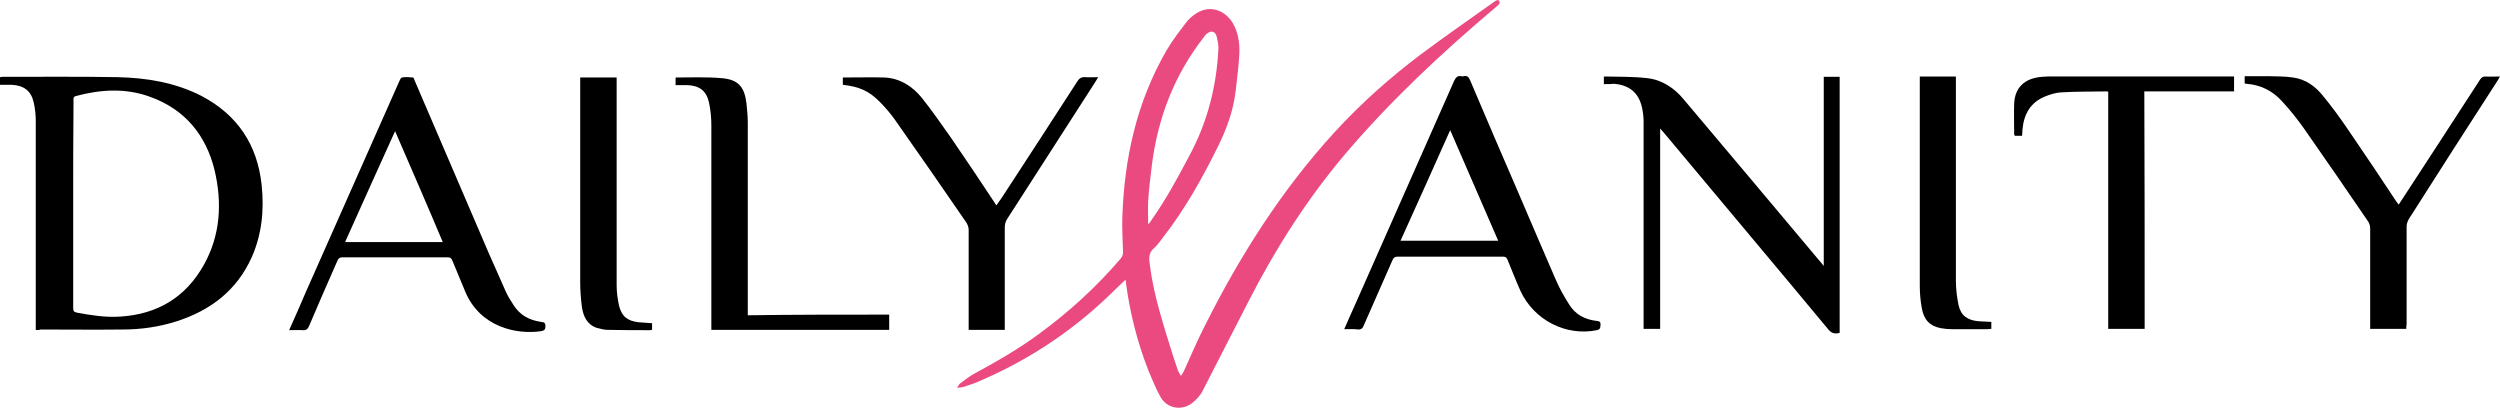
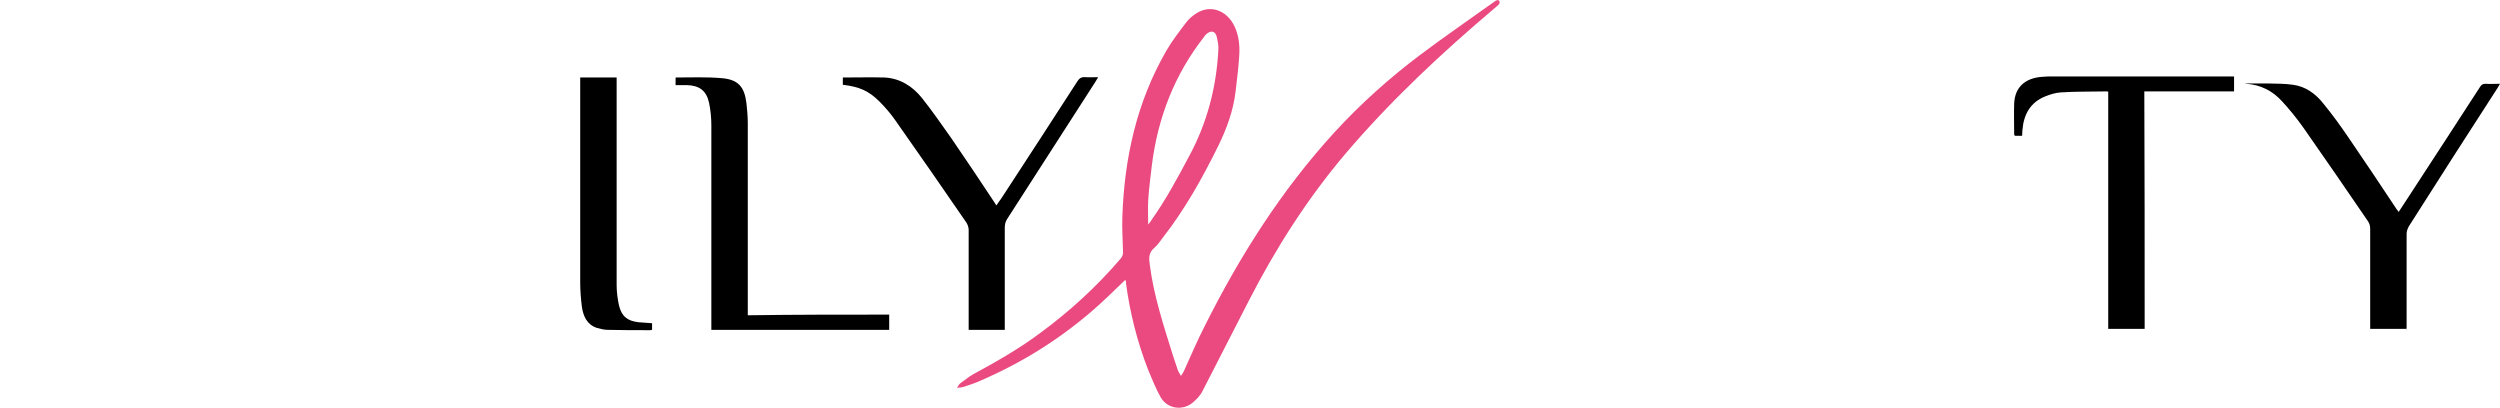
<svg xmlns="http://www.w3.org/2000/svg" version="1.1" id="Layer_1" x="0px" y="0px" viewBox="0 0 754.9 123.1" style="enable-background:new 0 0 754.9 123.1;" xml:space="preserve">
  <style type="text/css">
	.st0{fill:#EA4A7F;}
</style>
  <g>
    <path class="st0" d="M339.8,84.5c-1.9,1.8-3.5,3.4-5.2,5c-11.6,11.1-24.9,19.7-39.6,25.9c-1.4,0.6-2.9,1-4.3,1.5   c-0.4,0.1-0.9,0.1-1.7,0.2c0.4-0.6,0.6-1.1,0.9-1.3c1.2-0.9,2.5-1.9,3.8-2.7c7-3.8,13.9-7.7,20.2-12.4c9-6.6,17.1-14,24.4-22.5   c0.6-0.7,0.9-1.4,0.8-2.3c-0.1-3.4-0.3-6.9-0.2-10.3c0.6-17.8,4.3-34.7,13.3-50.3c1.8-3.1,4-5.9,6.2-8.8c0.8-1,1.8-1.8,2.9-2.5   c4.2-2.7,9.2-0.9,11.5,4c1.3,2.8,1.6,5.8,1.4,8.8c-0.2,3.6-0.7,7.2-1.1,10.8c-0.7,5.9-2.7,11.3-5.3,16.6c-4.8,9.7-10,19-16.7,27.6   c-0.8,1.1-1.6,2.2-2.6,3.1c-1.7,1.4-1.6,3.2-1.3,5.1c1.2,9.4,4.2,18.4,7,27.4c0.5,1.5,1,3,1.5,4.5c0.2,0.5,0.5,0.9,0.9,1.6   c0.5-0.7,0.8-1.2,1-1.7c2-4.4,3.9-8.9,6.1-13.2c10.6-21.2,23.2-41.1,39.3-58.7c7.9-8.6,16.5-16.3,25.8-23.3   c7.3-5.5,14.9-10.7,22.3-16c0.3-0.2,0.5-0.4,0.8-0.5s0.7,0,0.8,0.1c0.1,0.2,0.2,0.7,0,1c-0.4,0.5-0.9,0.8-1.3,1.2   c-16.1,13.6-31.5,28-45.2,44.1c-11.5,13.6-21,28.5-29.1,44.3c-4.7,9.1-9.3,18.2-14,27.3c-0.7,1.4-1.9,2.6-3.1,3.6   c-3.1,2.4-7.5,1.7-9.5-1.7c-1.5-2.6-2.6-5.5-3.8-8.3c-3.3-8.5-5.5-17.2-6.7-26.2C340.1,85.2,340,85,339.8,84.5z M346.7,67.8   c0.5-0.6,0.8-1,1.1-1.5c4.3-6.1,7.8-12.6,11.3-19.2c5.4-10,8.2-20.7,8.8-32.1c0.1-1.3-0.2-2.6-0.5-3.9c-0.4-1.7-1.7-2-3-0.9   c-0.3,0.3-0.6,0.5-0.8,0.9c-9,11.5-14,24.5-15.8,38.9c-0.4,3.6-0.9,7.1-1.1,10.7C346.6,62.9,346.7,65.2,346.7,67.8z" />
-     <path d="M10.8,99.6c0-0.7,0-1.2,0-1.7c0-20.5,0-40.9,0-61.4c0-1.8-0.2-3.7-0.6-5.5c-0.8-3.6-3-5.2-6.7-5.4c-1.2,0-2.3,0-3.5,0   c0-0.8,0-1.5,0-2.3c0.2,0,0.5-0.1,0.8-0.1c11.5,0,23.1-0.1,34.7,0.1c8.8,0.2,17.4,1.6,25.4,5.7C71.7,34.7,77.7,43.7,79,55.8   c0.8,7.6,0.1,14.9-3,21.9c-4.5,10-12.4,16-22.6,19.3c-5.3,1.7-10.8,2.5-16.4,2.5c-8.3,0.1-16.5,0-24.8,0   C11.7,99.7,11.3,99.7,10.8,99.6z M22.1,61.6c0,10.5,0,20.9,0,31.4c0,0.9,0.2,1.2,1.1,1.4c4.3,0.8,8.7,1.5,13.1,1.2   c11.2-0.7,19.8-5.8,25.3-15.7c5-9,5.5-18.7,3.2-28.5c-2.6-10.6-8.9-18.3-19.3-22.1C38,26.5,30.4,27,22.9,29   c-0.9,0.3-0.7,0.9-0.7,1.5C22.1,40.8,22.1,51.2,22.1,61.6z" />
-     <path d="M484.3,25.4c0-0.9,0-1.5,0-2.2c0.1-0.1,0.1-0.1,0.2-0.1c4.3,0.1,8.6,0,12.9,0.5c4.5,0.5,8.2,3,11,6.4   c13.6,16.1,27.2,32.3,40.8,48.5c0.4,0.5,0.9,1,1.5,1.8c0-19.2,0-38.1,0-57.1c1.7,0,3.2,0,4.8,0c0,25.8,0,51.6,0,77.3   c-1.3,0.4-2.4,0.2-3.4-1c-16.1-19.4-32.3-38.6-48.4-57.9c-0.7-0.8-1.4-1.7-2.4-2.8c0,20.3,0,40.4,0,60.5c-1.7,0-3.3,0-5,0   c0-0.6,0-1.1,0-1.6c0-20.4,0-40.7,0-61.1c0-1.4-0.2-2.8-0.5-4.2c-1-4.4-3.8-6.7-8.4-7.1C486.5,25.4,485.5,25.4,484.3,25.4z" />
-     <path d="M405.9,99.4c1.4-3.1,2.6-6,3.9-8.8c9.8-22.1,19.5-44.1,29.3-66.2c0.5-1,1-1.6,2.1-1.4c0.3,0.1,0.6,0.1,0.8,0   c1-0.2,1.5,0.2,1.9,1.2c4.9,11.5,9.8,23,14.8,34.5c3.7,8.6,7.4,17.3,11.1,25.8c1.1,2.6,2.5,5,4,7.4c1.9,3.1,4.8,4.6,8.3,5   c0.7,0.1,1.2,0.1,1.2,1.1c-0.1,0.8,0.1,1.4-1.1,1.7c-9.3,1.9-19-3-23.1-11.9c-1.4-3.1-2.6-6.3-3.9-9.4c-0.3-0.7-0.6-0.9-1.4-0.9   c-10.6,0-21.2,0-31.8,0c-0.8,0-1.2,0.3-1.5,1c-2.9,6.7-5.9,13.3-8.8,20c-0.3,0.7-0.7,1-1.5,1C409,99.3,407.5,99.4,405.9,99.4z    M422.9,72.7c9.9,0,19.6,0,29.5,0c-4.8-11.1-9.6-22.1-14.5-33.4C432.9,50.6,427.9,61.6,422.9,72.7z" />
-     <path d="M87.3,99.7c1.8-3.9,3.4-7.7,5-11.4c9.4-21.2,18.8-42.4,28.2-63.6c0.2-0.5,0.5-1.2,0.9-1.3c1.1-0.2,2.2-0.1,3.3,0   c0.2,0,0.4,0.6,0.5,0.9c7.5,17.5,15,34.9,22.5,52.4c1.7,3.9,3.4,7.7,5.1,11.5c0.6,1.3,1.4,2.6,2.2,3.8c1.9,3.1,4.8,4.7,8.4,5.2   c0.8,0.1,1.3,0.2,1.3,1.2s-0.2,1.4-1.3,1.6c-7.4,1.1-18.4-1.2-22.9-11.9c-1.3-3.1-2.6-6.3-3.9-9.4c-0.3-0.7-0.6-1-1.4-1   c-10.6,0-21.2,0-31.8,0c-0.8,0-1.2,0.3-1.5,1c-2.9,6.6-5.8,13.2-8.6,19.8c-0.4,0.9-0.9,1.3-1.9,1.2C90.1,99.6,88.8,99.7,87.3,99.7z    M119.3,39.6c-5.1,11.3-10.1,22.3-15.1,33.5c9.9,0,19.6,0,29.5,0C129,61.9,124.2,50.9,119.3,39.6z" />
    <path d="M300.9,62c0.5-0.7,0.9-1.4,1.4-2c7.7-11.8,15.4-23.6,23-35.4c0.6-1,1.3-1.4,2.5-1.3s2.4,0,3.8,0c-0.3,0.5-0.5,0.8-0.7,1.2   C322,38.3,313.1,52.2,304.2,66c-0.6,0.9-0.8,1.7-0.8,2.8c0,9.8,0,19.5,0,29.3c0,0.5,0,0.9,0,1.5c-3.6,0-7.1,0-10.9,0   c0-0.5,0-1,0-1.5c0-9.6,0-19.1,0-28.7c0-0.7-0.3-1.6-0.7-2.2c-7.1-10.3-14.2-20.6-21.4-30.8c-1.4-2-3-3.9-4.8-5.7   c-3.3-3.3-6.1-4.5-11.1-5.1c0-0.7,0-1.4,0-2.1l0.1-0.1c4.1,0,8.2-0.1,12.4,0c4.7,0.2,8.5,2.6,11.4,6.2c3.1,3.9,6,8.1,8.9,12.2   c4.4,6.4,8.8,13,13.1,19.5C300.4,61.4,300.6,61.7,300.9,62z" />
-     <path d="M726.6,99.3c-3.7,0-7.2,0-10.9,0c0-0.6,0-1.1,0-1.6c0-9.6,0-19.1,0-28.7c0-0.7-0.2-1.5-0.6-2.1c-6.5-9.5-13-19-19.6-28.4   c-2-2.8-4.1-5.4-6.4-7.9c-2.9-3.2-6.5-5-10.8-5.3c-0.2,0-0.3-0.1-0.5-0.1c0-0.7,0-1.4,0-2.2c2.3,0,4.6,0,6.9,0   c2.5,0.1,5.1,0,7.7,0.4c3.8,0.5,6.8,2.7,9.1,5.6c2.8,3.4,5.4,7,7.9,10.7c4.8,7,9.6,14.2,14.3,21.3c0.2,0.2,0.3,0.4,0.6,0.8   c1.2-1.8,2.3-3.5,3.4-5.2c7.1-10.8,14.1-21.7,21.2-32.6c0.4-0.6,0.8-0.9,1.6-0.9c1.4,0.1,2.8,0,4.4,0c-0.3,0.5-0.5,0.9-0.7,1.2   c-9,13.9-17.9,27.8-26.8,41.8c-0.4,0.7-0.7,1.5-0.7,2.3c0,9.8,0,19.7,0,29.5C726.6,98.3,726.6,98.8,726.6,99.3z" />
+     <path d="M726.6,99.3c-3.7,0-7.2,0-10.9,0c0-0.6,0-1.1,0-1.6c0-9.6,0-19.1,0-28.7c0-0.7-0.2-1.5-0.6-2.1c-6.5-9.5-13-19-19.6-28.4   c-2-2.8-4.1-5.4-6.4-7.9c-2.9-3.2-6.5-5-10.8-5.3c-0.2,0-0.3-0.1-0.5-0.1c2.3,0,4.6,0,6.9,0   c2.5,0.1,5.1,0,7.7,0.4c3.8,0.5,6.8,2.7,9.1,5.6c2.8,3.4,5.4,7,7.9,10.7c4.8,7,9.6,14.2,14.3,21.3c0.2,0.2,0.3,0.4,0.6,0.8   c1.2-1.8,2.3-3.5,3.4-5.2c7.1-10.8,14.1-21.7,21.2-32.6c0.4-0.6,0.8-0.9,1.6-0.9c1.4,0.1,2.8,0,4.4,0c-0.3,0.5-0.5,0.9-0.7,1.2   c-9,13.9-17.9,27.8-26.8,41.8c-0.4,0.7-0.7,1.5-0.7,2.3c0,9.8,0,19.7,0,29.5C726.6,98.3,726.6,98.8,726.6,99.3z" />
    <path d="M647.6,99.3c-3.8,0-7.3,0-11,0c0-23.9,0-47.7,0-71.6c-0.3-0.1-0.5-0.1-0.6-0.1c-4.6,0.1-9.1,0-13.7,0.3   c-1.6,0.1-3.2,0.6-4.7,1.2c-4.5,1.8-6.5,5.4-6.9,10.1c0,0.6-0.1,1.1-0.1,1.8c-0.8,0-1.5,0-2.2,0c0-0.1-0.2-0.3-0.2-0.5   c0-3.1-0.1-6.2,0-9.2c0.2-4.9,3.2-7.7,8.4-8.1c0.6,0,1.1-0.1,1.7-0.1c18.3,0,36.6,0,54.9,0c0.4,0,0.9,0,1.4,0c0,1.5,0,3,0,4.5   c-9,0-17.9,0-27.1,0C647.6,51.5,647.6,75.4,647.6,99.3z" />
    <path d="M268.5,95c0,1.6,0,3.1,0,4.6c-17.9,0-35.7,0-53.7,0c0-0.5,0-1,0-1.5c0-20,0-40.1,0-60.1c0-2.3-0.2-4.7-0.7-7   c-0.8-3.6-2.9-5.2-6.7-5.3c-1.1,0-2.2,0-3.4,0c0-0.8,0-1.5,0-2.2c0.1-0.1,0.1-0.1,0.2-0.1c4.6,0,9.1-0.2,13.7,0.2   c5,0.4,6.9,2.6,7.5,7.6c0.2,1.9,0.4,3.9,0.4,5.9c0,18.8,0,37.6,0,56.4c0,0.5,0,1,0,1.7C239.9,95,254.1,95,268.5,95z" />
    <path d="M175.2,23.4c3.7,0,7.2,0,11,0c0,0.5,0,1,0,1.5c0,20.4,0,40.9,0,61.3c0,2,0.3,4.1,0.7,6c0.8,3.3,2.5,4.7,5.9,5.1   c1.3,0.1,2.7,0.2,4.1,0.3c0,0.6,0,1.3,0,2c-0.2,0-0.4,0.1-0.6,0.1c-4.3,0-8.6,0-12.8-0.1c-1.1,0-2.2-0.3-3.3-0.6   c-3-1-4.1-3.6-4.5-6.4c-0.3-2.4-0.5-4.9-0.5-7.3c0-20.3,0-40.6,0-60.9C175.2,24,175.2,23.8,175.2,23.4z" />
-     <path d="M579.7,23.1c3.7,0,7.2,0,10.9,0c0,0.5,0,1,0,1.4c0,20.1,0,40.2,0,60.2c0,2.4,0.3,5,0.8,7.4c0.7,3.2,2.7,4.6,6,4.9   c1.3,0.1,2.5,0.1,3.9,0.2c0,0.7,0,1.3,0,2.1c-0.4,0-0.8,0.1-1.2,0.1c-3.6,0-7.1,0-10.7,0c-1.1,0-2.2-0.1-3.3-0.3   c-3.3-0.6-5.2-2.5-5.8-6.1c-0.4-2.2-0.6-4.4-0.6-6.7c0-20.6,0-41.2,0-61.8C579.7,24.1,579.7,23.6,579.7,23.1z" />
  </g>
</svg>